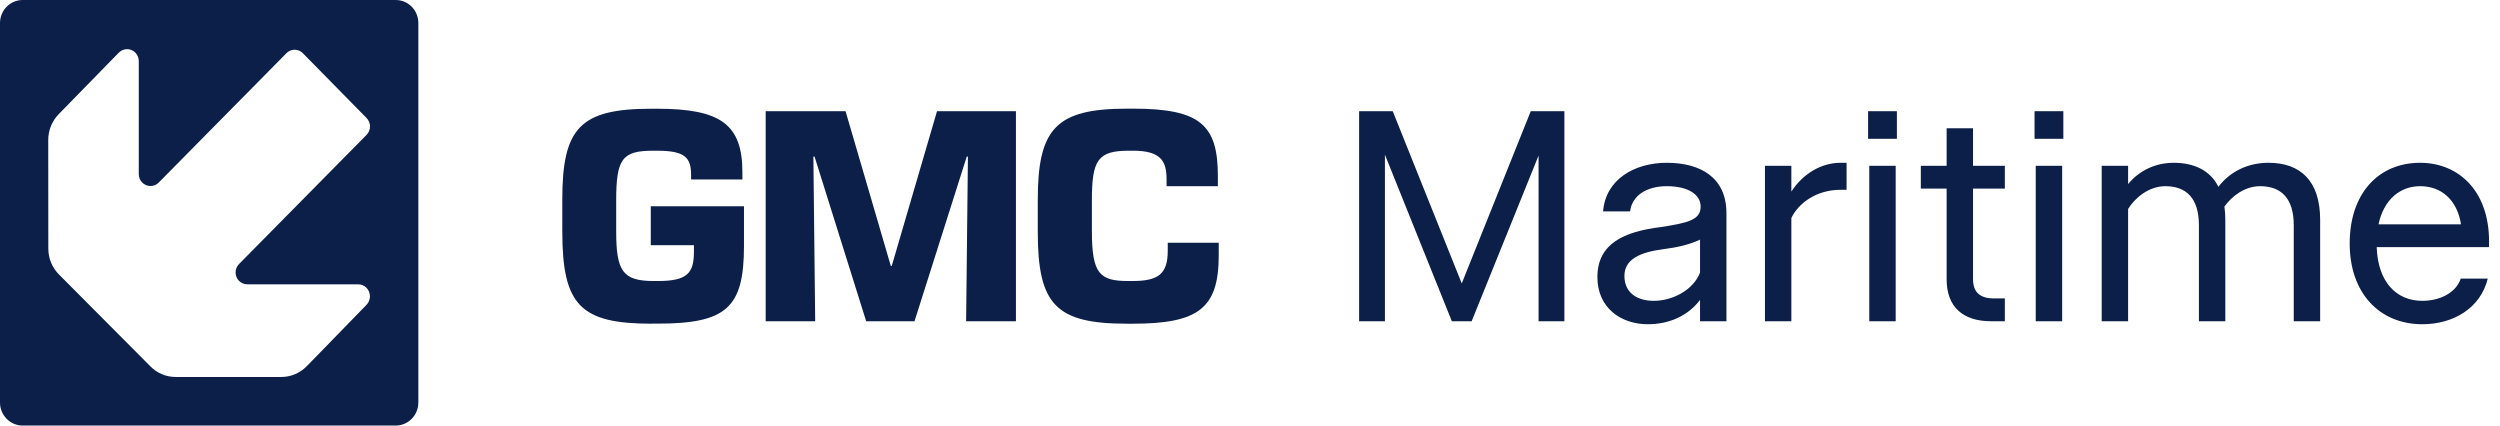
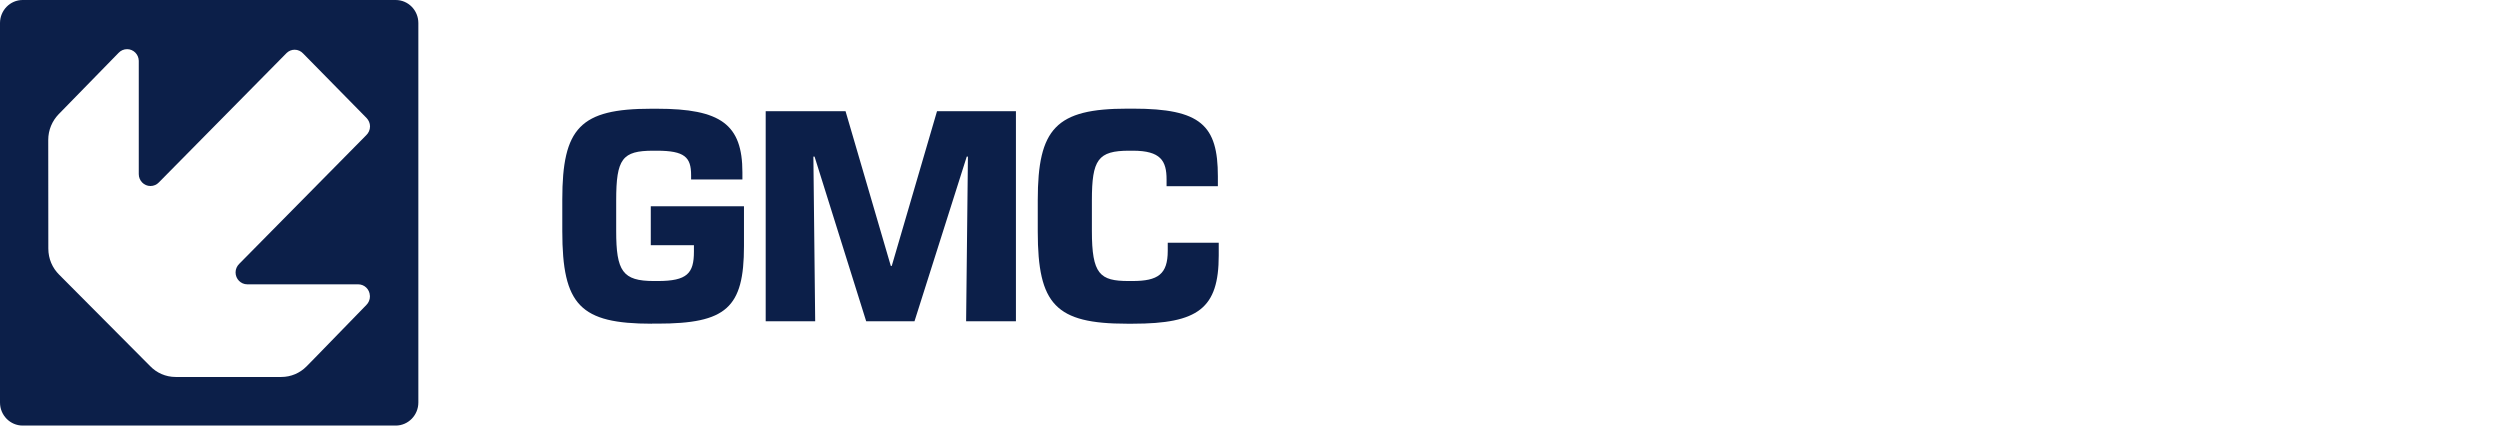
<svg xmlns="http://www.w3.org/2000/svg" width="11749" height="2000" viewBox="0 0 11749 2000" fill="none">
-   <path d="M6387.29 1509.68V522.45H6545.24L6869.62 1331.98L7194 522.45H7351.95V1509.68H7230.67V731.179L6916.16 1509.68H6823.08L6508.58 726.948V1509.68H6387.29ZM7989.47 1509.68V1409.55C7931.65 1485.71 7842.8 1523.79 7744.07 1523.79C7617.14 1523.79 7507.14 1446.22 7507.14 1302.36C7507.14 1144.41 7632.66 1087.99 7807.54 1066.84C7934.47 1047.09 7992.29 1032.99 7992.29 970.936C7992.29 914.523 7934.47 875.033 7832.92 875.033C7737.02 875.033 7669.32 920.164 7660.86 993.501H7533.93C7545.21 844.006 7680.61 765.027 7832.92 765.027C7993.7 765.027 8113.58 835.544 8113.58 1001.96V1509.68H7989.47ZM7634.07 1296.72C7634.07 1375.7 7693.3 1413.78 7772.28 1413.78C7862.54 1413.78 7958.44 1361.6 7989.47 1281.21V1126.07C7942.93 1148.64 7883.69 1162.74 7816 1171.2C7708.81 1185.31 7634.07 1217.74 7634.07 1296.72ZM8294.55 1509.68V779.131H8418.66V900.419C8473.67 815.799 8559.7 765.027 8649.96 765.027H8678.16V891.957H8649.96C8537.13 891.957 8452.51 954.012 8418.66 1024.53V1509.68H8294.55ZM8784.86 1509.68V779.131H8908.97V1509.68H8784.86ZM8779.22 652.201V522.45H8914.62V652.201H8779.22ZM9357.07 1509.68C9227.32 1509.68 9148.35 1444.81 9148.35 1312.24V886.316H9027.06V779.131H9148.35V602.839H9272.45V779.131H9421.95V886.316H9272.45V1312.24C9272.45 1374.29 9306.3 1402.5 9371.18 1402.5H9421.95V1509.68H9357.07ZM9567.16 1509.68V779.131H9691.27V1509.68H9567.16ZM9561.52 652.201V522.45H9696.91V652.201H9561.52ZM10334 1058.38C10334 931.447 10274.8 875.033 10176 875.033C10097.1 875.033 10032.2 931.447 10001.2 982.219V1509.68H9877.05V779.131H10001.2V865.161C10053.3 801.696 10129.5 765.027 10215.5 765.027C10312.8 765.027 10387.6 801.696 10425.7 877.854C10479.3 807.337 10562.5 765.027 10661.2 765.027C10810.7 765.027 10903.8 849.647 10903.8 1032.99V1509.68H10779.7V1058.38C10779.7 931.447 10720.4 875.033 10621.7 875.033C10548.4 875.033 10487.7 922.985 10453.9 970.936C10456.7 990.681 10458.1 1010.43 10458.1 1032.99V1509.68H10334V1058.38ZM11383.9 1523.79C11183.6 1523.79 11042.6 1378.52 11042.6 1144.41C11042.6 910.292 11176.6 765.027 11374 765.027C11557.4 765.027 11708.3 903.24 11697 1161.33H11169.5C11175.2 1324.93 11261.2 1413.78 11383.9 1413.78C11468.5 1413.78 11543.3 1374.29 11564.4 1309.42H11691.4C11657.5 1447.63 11530.6 1523.79 11383.9 1523.79ZM11178 1054.15H11565.8C11547.5 939.909 11474.2 875.033 11374 875.033C11279.5 875.033 11203.4 937.088 11178 1054.15Z" fill="#0C1F49" />
  <path d="M3063.58 1521.31C2726.62 1521.31 2642.56 1434.31 2642.56 1085.91V937.777C2642.56 601.006 2726.62 511 3060.63 511H3087.91C3387.63 511 3489.01 584.88 3489.01 809.894V843.271H3247.91V823.019C3247.91 739.014 3218.04 708.262 3086.8 708.262H3069.84C2924.22 708.262 2895.83 746.14 2895.83 941.902V1085.54C2895.83 1274.17 2925.7 1320.68 3072.79 1320.68H3091.22C3229.84 1320.68 3261.18 1284.3 3261.18 1182.67V1152.29H3058.41V969.279H3496.39V1156.42C3496.39 1446.68 3413.44 1520.94 3089.75 1520.94H3063.94L3063.58 1521.31Z" fill="#0C1F49" />
  <path d="M4774.47 1509.73H4540.37L4548.85 736.052H4543.32L4297.79 1509.73H4070.69L3828.11 736.052H3822.58L3831.06 1509.73H3598.44V522.664H3973.74L4186.45 1249.83H4190.88L4403.6 522.664H4774.47V1509.73Z" fill="#0C1F49" />
  <path d="M5296.6 1521.3C4961.12 1521.3 4877.06 1431.29 4877.06 1088.52V940.386C4877.06 603.615 4962.59 510.609 5298.08 510.609H5325.36C5643.51 510.609 5723.51 588.989 5723.51 828.629V875.132H5482.41V843.255C5482.41 756.25 5455.13 708.247 5323.88 708.247H5306.92C5159.83 708.247 5131.44 750.249 5131.44 941.886V1085.52C5131.44 1288.78 5168.67 1320.66 5303.97 1320.66H5322.41C5442.22 1320.66 5487.94 1288.78 5487.94 1178.53V1140.65H5727.57V1200.28C5727.57 1448.54 5632.08 1521.3 5323.51 1521.3H5296.23H5296.6Z" fill="#0C1F49" />
  <path d="M1859.53 2000C1918.52 2000 1966.08 1951.25 1966.08 1891.62V108.382C1966.08 48.378 1918.52 0 1859.53 0H106.544C47.557 0 0 48.753 0 108.382V1891.62C0 1951.62 47.926 2000 106.544 2000H1859.53ZM1738.61 1392.84C1738.61 1408.59 1731.98 1423.21 1721.65 1433.34L1482.39 1679.35L1440 1722.48C1409.77 1752.86 1368.11 1771.61 1322.02 1771.61H825.436C778.247 1771.61 735.851 1752.11 705.252 1720.23L277.603 1290.46C246.267 1259.33 227.096 1216.2 227.096 1168.2L226.727 657.791C226.727 610.913 245.161 568.536 275.022 537.409L557.418 248.266C567.372 237.765 581.381 231.014 597.233 231.014C627.095 231.014 651.427 255.391 652.164 285.393V814.551C652.164 814.551 652.164 816.801 652.164 818.301C652.164 849.053 676.865 874.18 707.095 874.18C722.579 874.18 736.588 867.804 746.542 857.304L1347.46 248.641C1357.42 239.265 1370.32 233.64 1384.7 233.64C1400.55 233.64 1414.93 240.765 1424.88 251.641L1723.13 555.035C1732.71 565.16 1738.98 579.036 1738.98 594.037C1738.98 610.538 1731.98 625.164 1720.92 635.665L1124.05 1240.2C1113.73 1250.33 1107.09 1264.58 1107.09 1280.33C1107.09 1311.08 1131.79 1336.21 1162.02 1336.21C1162.02 1336.21 1162.02 1336.21 1162.39 1336.21H1681.1C1681.84 1336.21 1682.58 1336.21 1683.31 1336.21C1712.81 1336.21 1736.77 1359.46 1738.24 1389.09C1738.24 1390.21 1738.24 1391.34 1738.24 1392.46L1738.61 1392.84Z" fill="#0C1F49" />
</svg>